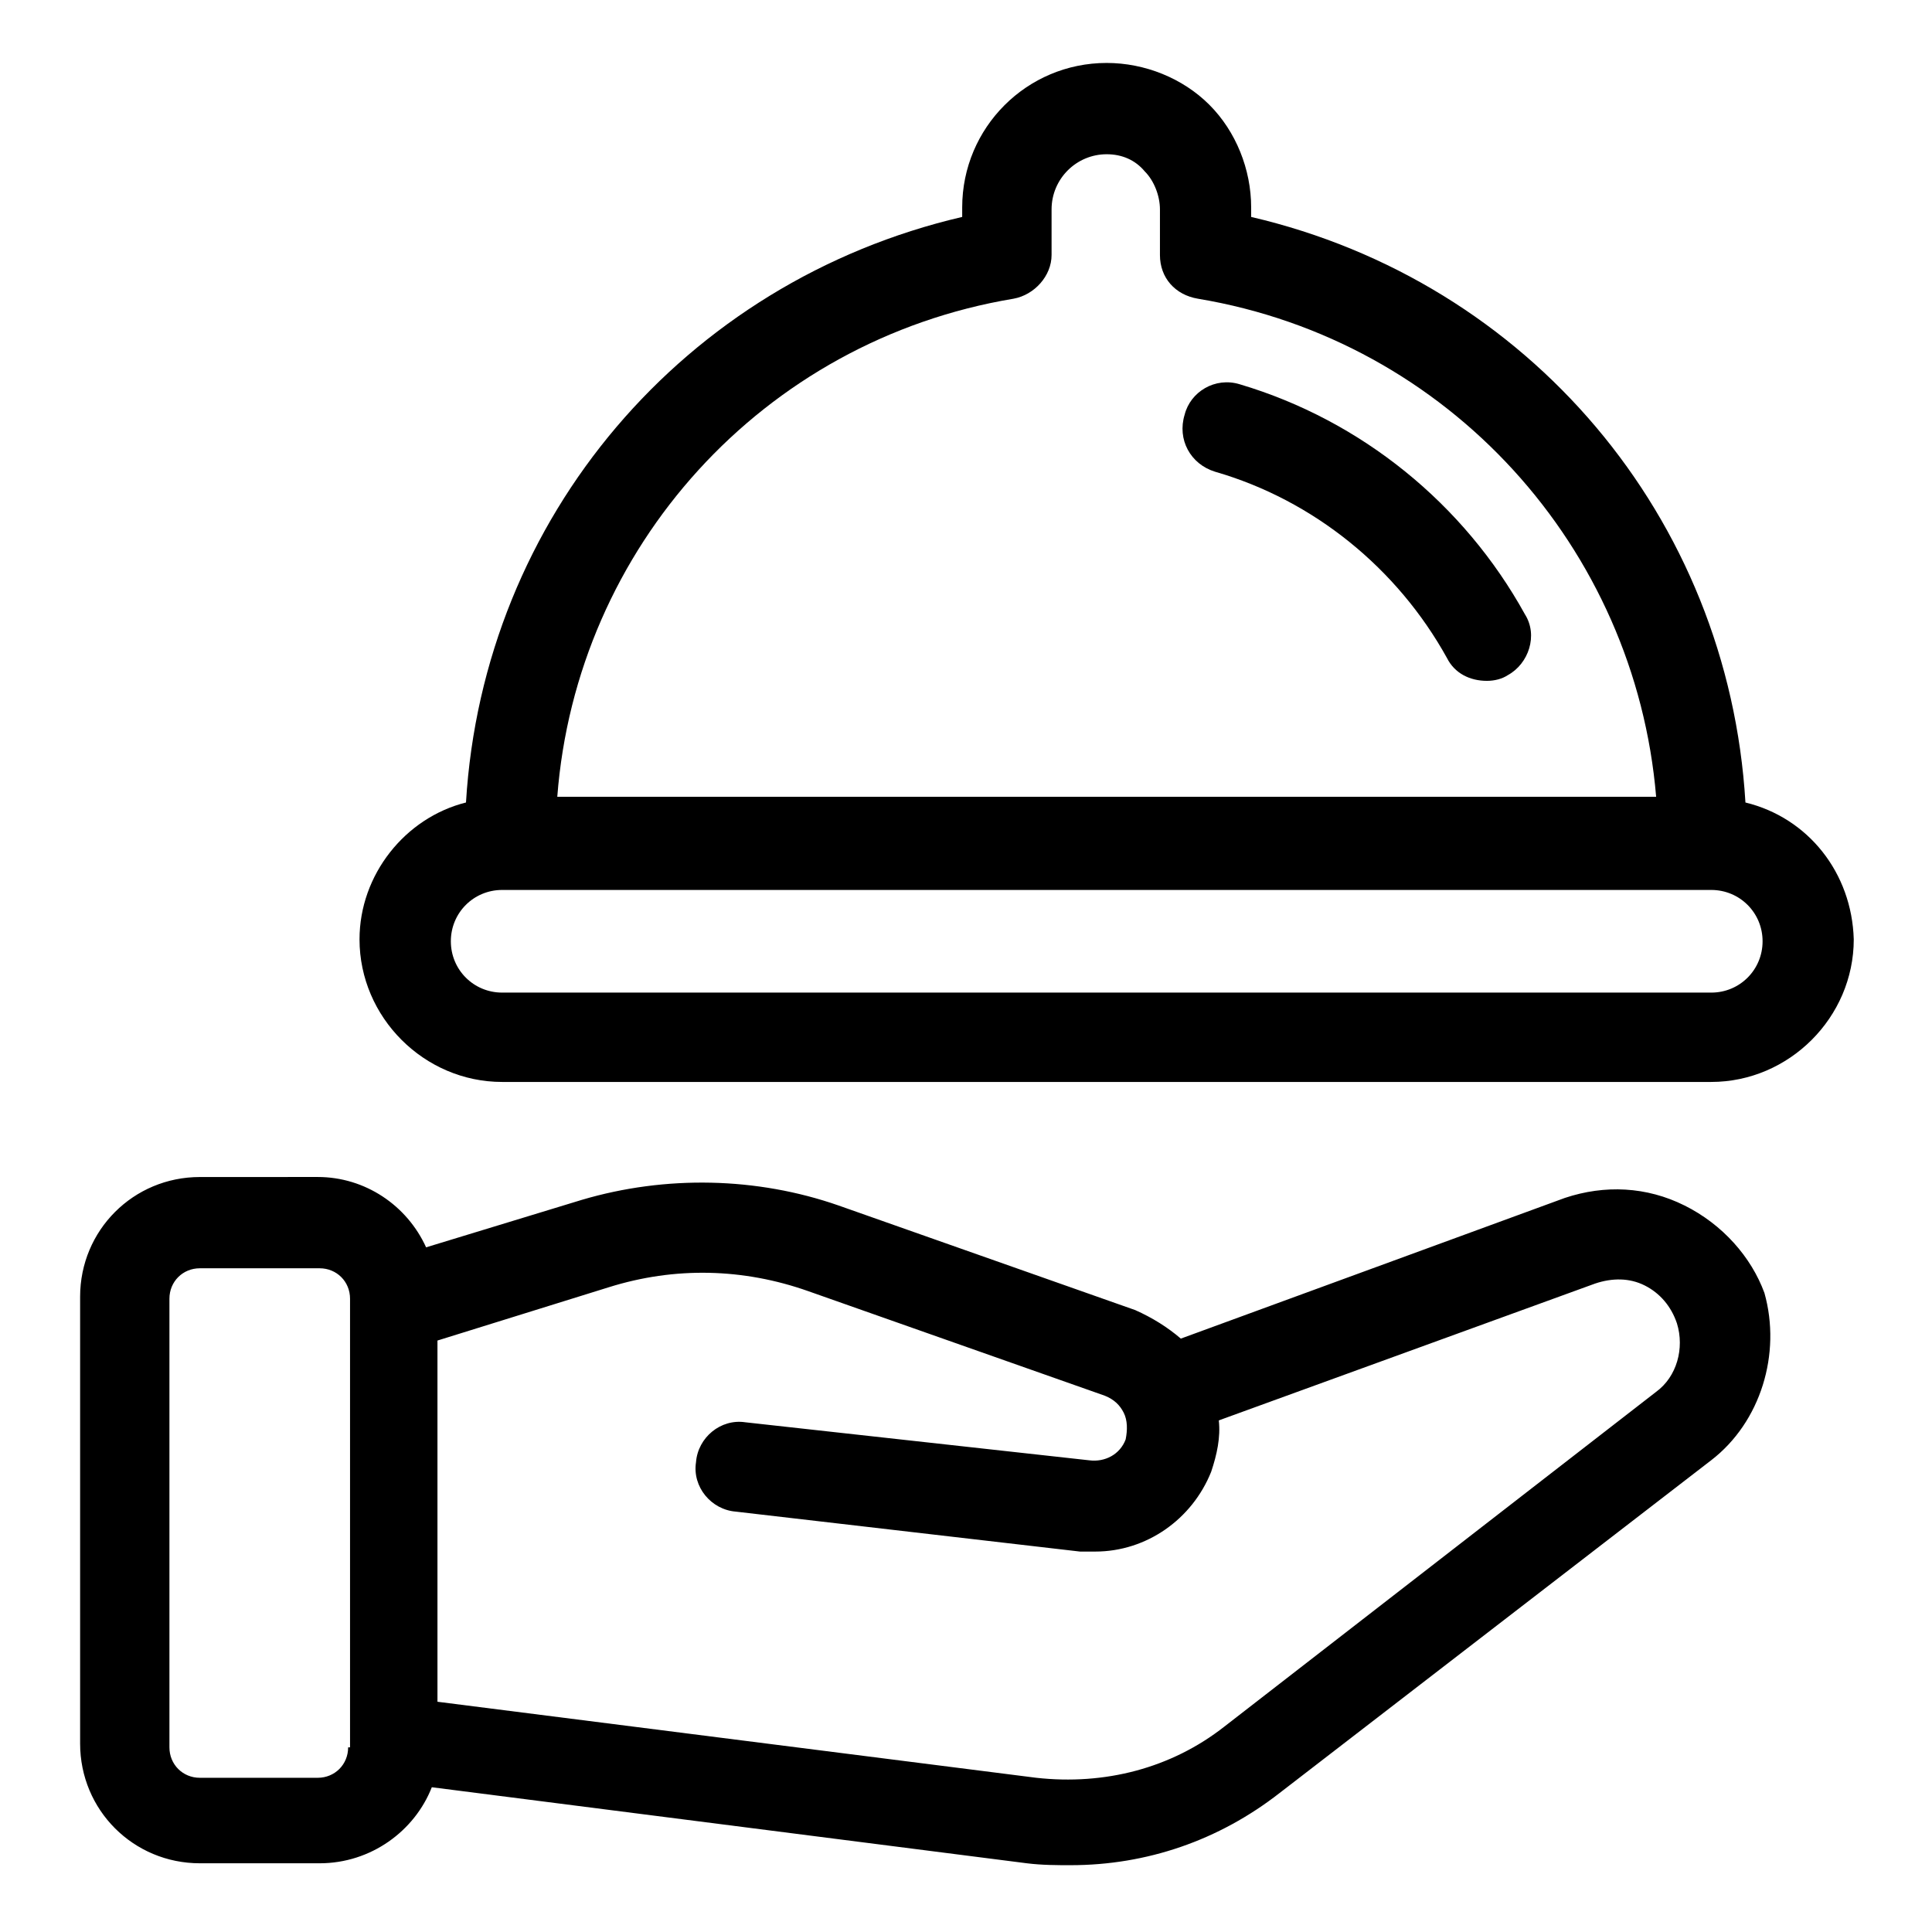
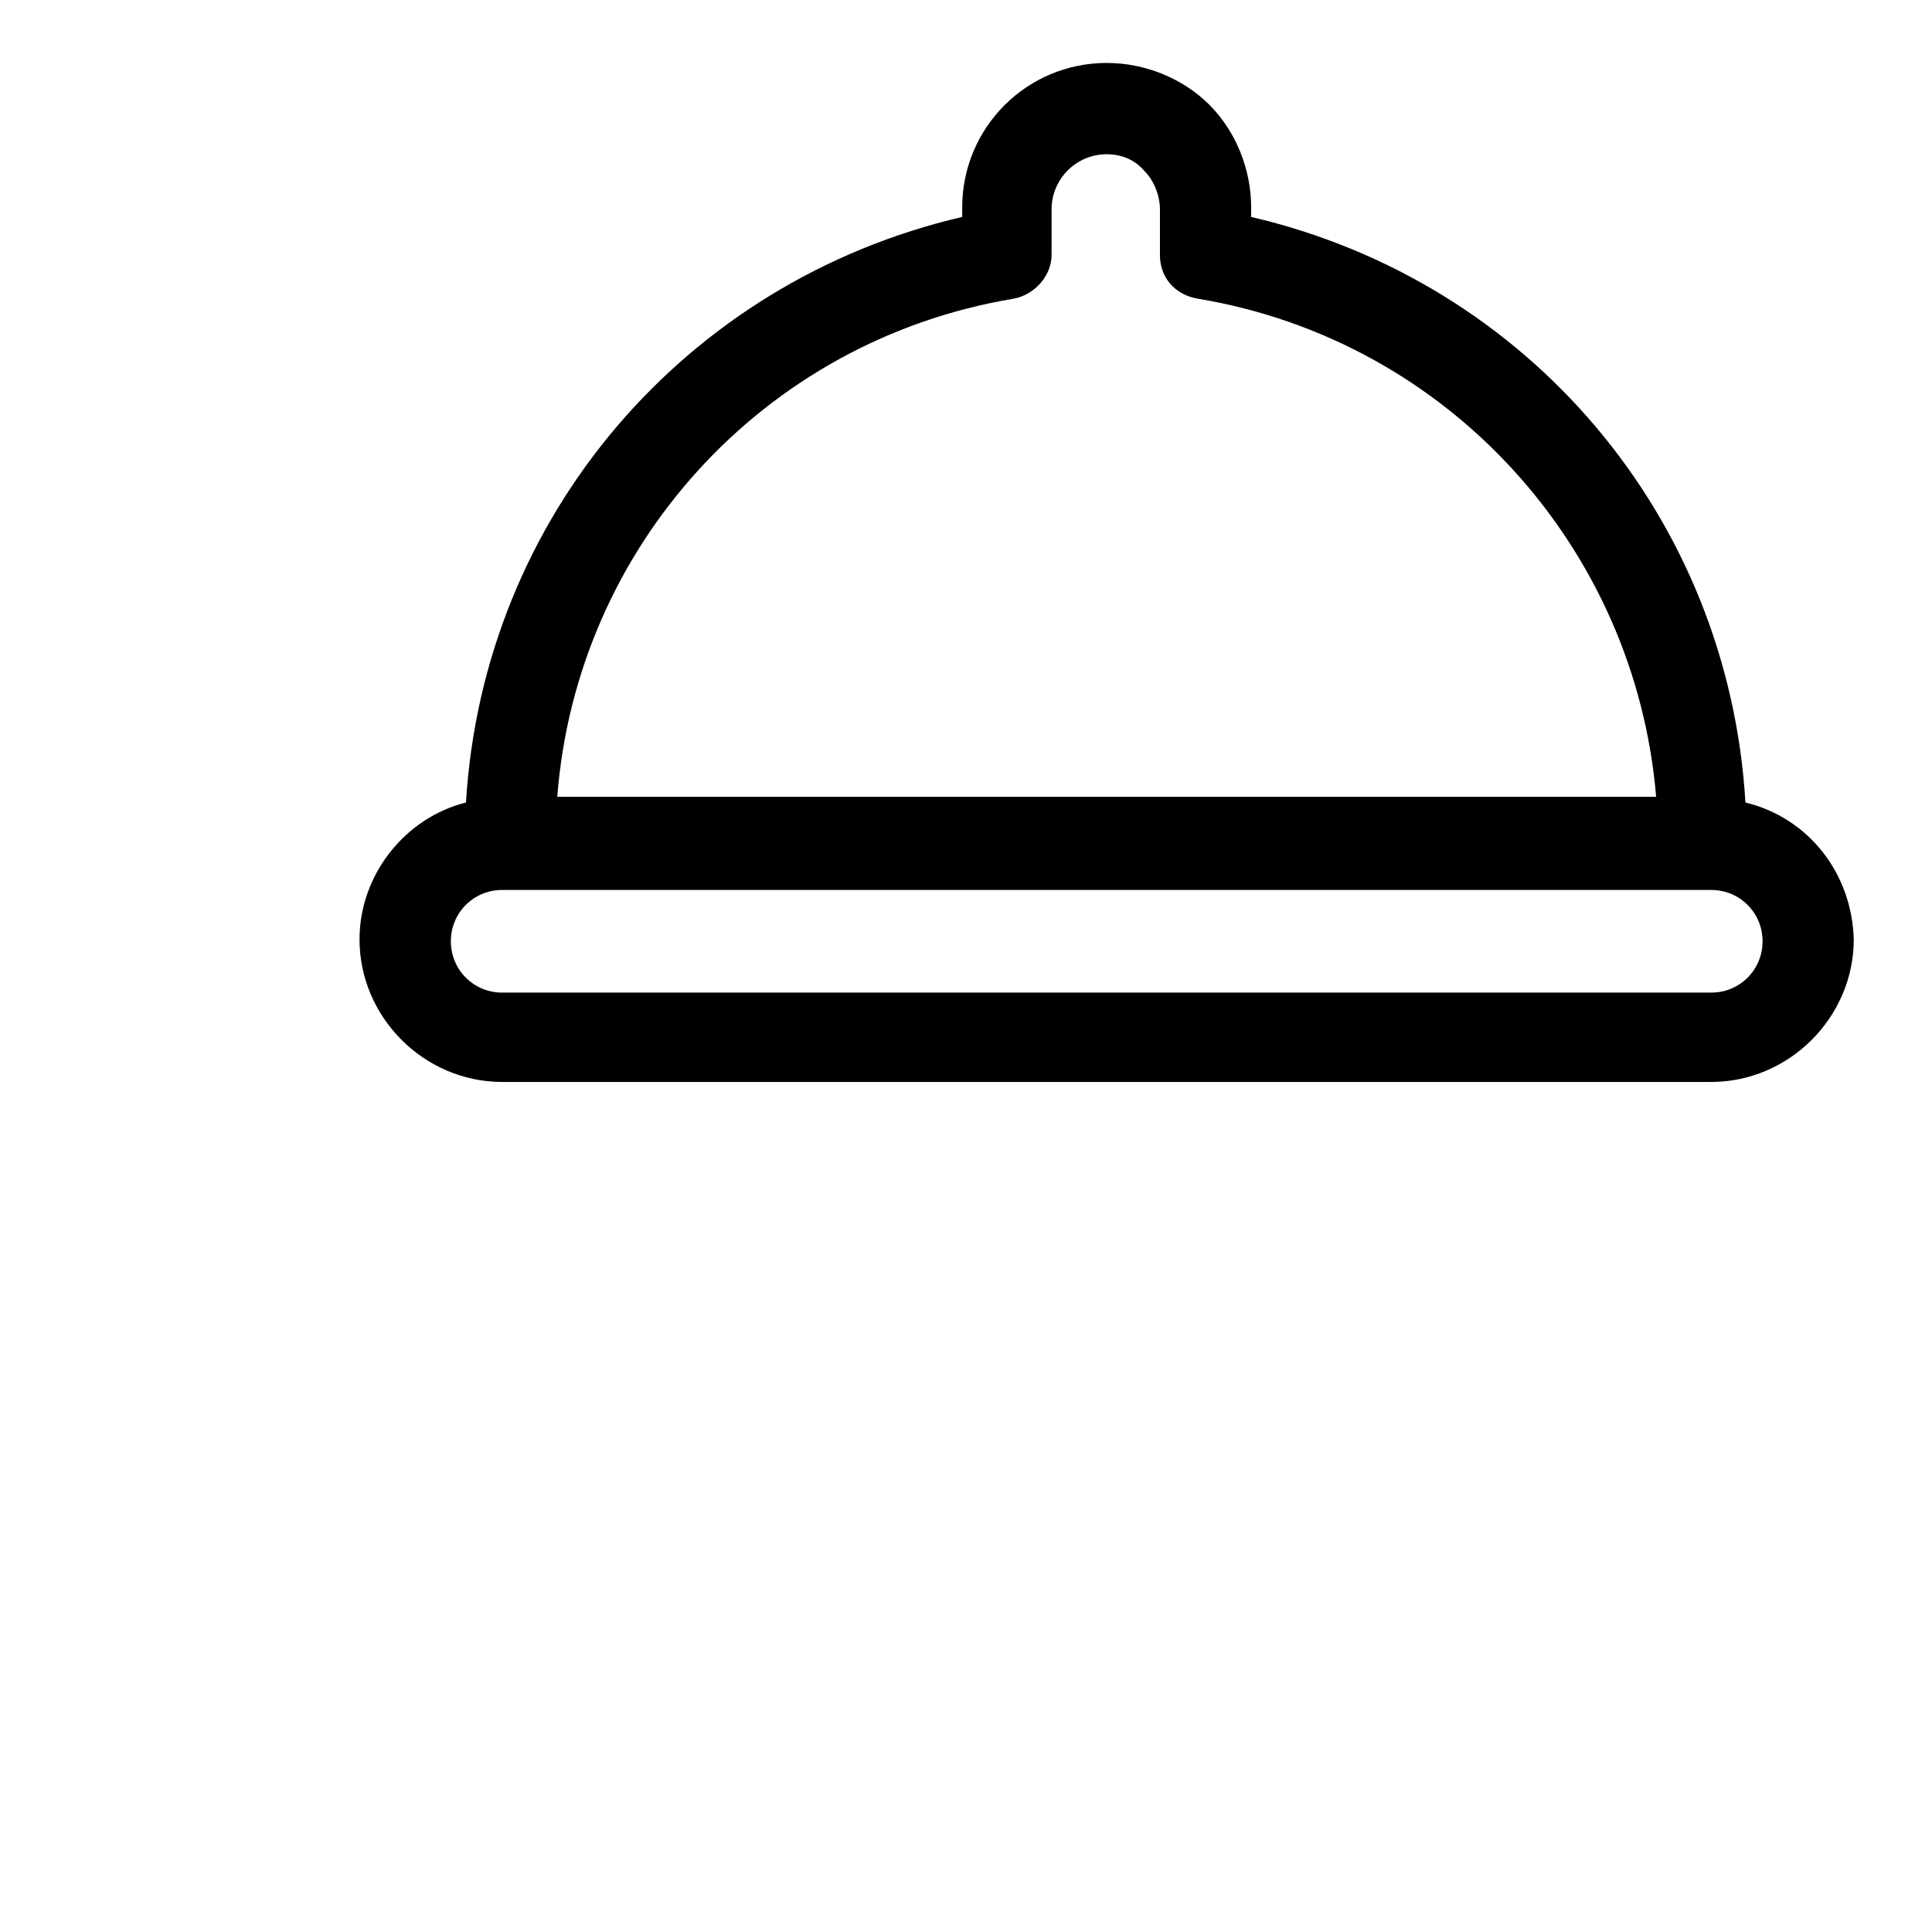
<svg xmlns="http://www.w3.org/2000/svg" fill="#000000" width="800px" height="800px" version="1.1" viewBox="144 144 512 512">
  <g>
-     <path d="m466 269.01c26.199 7.559 48.367 25.695 61.465 49.375 2.016 4.031 6.047 6.047 10.578 6.047 2.016 0 4.031-0.504 5.543-1.512 5.543-3.023 8.062-10.578 4.535-16.121-16.121-29.223-43.328-51.387-75.57-60.961-6.551-2.016-13.098 2.016-14.609 8.062-2.016 6.543 1.512 13.094 8.059 15.109z" />
    <path d="m606.56 356.67c-4.531-75.574-57.434-138.04-130.99-155.18v-2.519c0-10.078-4.031-20.152-11.082-27.207-7.055-7.055-17.129-11.082-27.207-11.082-21.16 0-38.289 17.129-38.289 38.289v2.519c-73.559 17.133-126.96 79.602-131.5 155.18-16.121 4.031-28.215 19.145-28.215 36.273 0 20.656 17.129 37.785 37.785 37.785h320.42c20.656 0 37.785-17.129 37.785-37.785-0.5-17.633-12.086-32.242-28.715-36.273zm-193.96-133.51c5.543-1.008 10.078-6.047 10.078-11.586v-12.09c0-8.062 6.551-14.609 14.609-14.609 4.031 0 7.559 1.512 10.078 4.535 2.519 2.519 4.031 6.551 4.031 10.078v12.09c0 6.047 4.031 10.578 10.078 11.586 66.504 11.082 115.88 66 121.42 132l-291.21-0.004c5.039-66 54.41-120.91 120.91-132zm184.9 183.89h-320.42c-7.559 0-13.602-6.047-13.602-13.602 0-7.559 6.047-13.602 13.602-13.602h320.42c7.559 0 13.602 6.047 13.602 13.602 0 7.559-6.043 13.602-13.602 13.602z" />
-     <path d="m590.44 463.48c-10.078-5.039-21.16-5.543-31.738-2.016l-101.77 37.281c-3.527-3.023-7.559-5.543-12.09-7.559l-78.594-27.711c-21.664-7.559-45.848-8.062-68.016-1.512l-41.312 12.594c-5.039-11.082-16.121-18.641-28.719-18.641l-31.234 0.008c-17.633 0-31.738 14.105-31.738 31.738v118.39c0 17.633 14.105 31.738 31.738 31.738h31.738c13.602 0 25.191-8.566 29.727-20.152l157.69 20.152c4.031 0.504 8.062 0.504 11.586 0.504 20.152 0 39.297-6.551 55.418-19.145l114.36-88.168c13.098-10.078 18.641-28.215 14.105-44.336-3.523-9.566-11.078-18.133-21.156-23.172zm-354.18 143.59c0 4.535-3.527 8.062-8.062 8.062h-31.234c-4.535 0-8.062-3.527-8.062-8.062v-118.9c0-4.535 3.527-8.062 8.062-8.062h31.738c4.535 0 8.062 3.527 8.062 8.062v118.9zm346.62-94.211-114.37 88.672c-14.105 11.082-31.738 15.617-49.879 13.602l-158.7-20.152v-95.723l45.344-14.105c17.633-5.543 35.77-5.039 52.898 1.008l78.594 27.711c2.519 1.008 4.031 2.519 5.039 4.535 1.008 2.016 1.008 4.535 0.504 7.055-1.512 4.031-5.543 6.047-9.574 5.543l-91.188-10.082c-6.551-1.008-12.594 4.031-13.098 10.578-1.008 6.551 4.031 12.594 10.578 13.098l91.191 10.582h4.031c13.602 0 25.695-8.566 30.73-21.16 1.512-4.535 2.519-9.07 2.016-13.602l99.754-36.273c4.535-1.512 9.07-1.512 13.098 0.504 4.031 2.016 7.055 5.543 8.566 10.078 2.016 6.547 0 14.102-5.539 18.133z" />
  </g>
</svg>